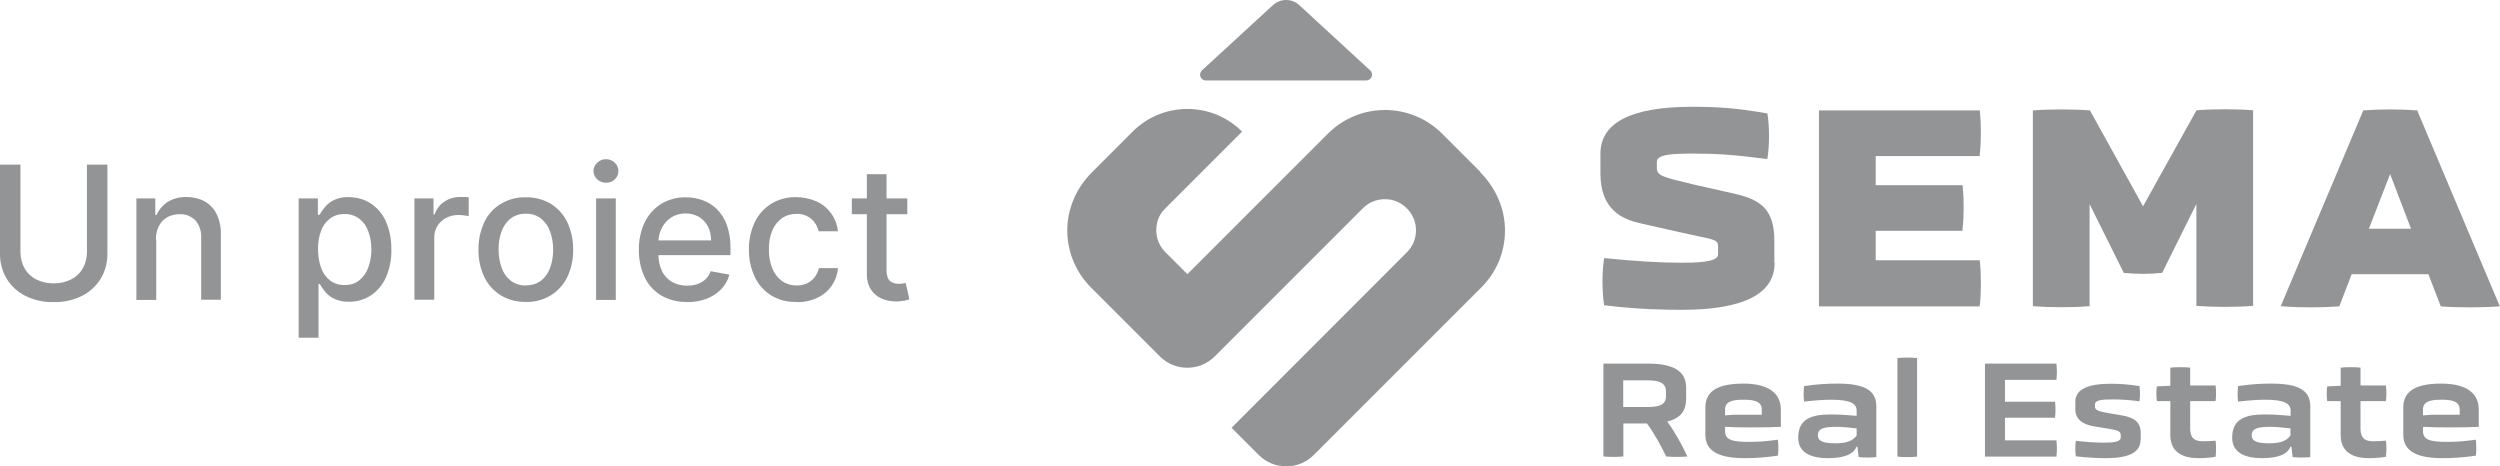
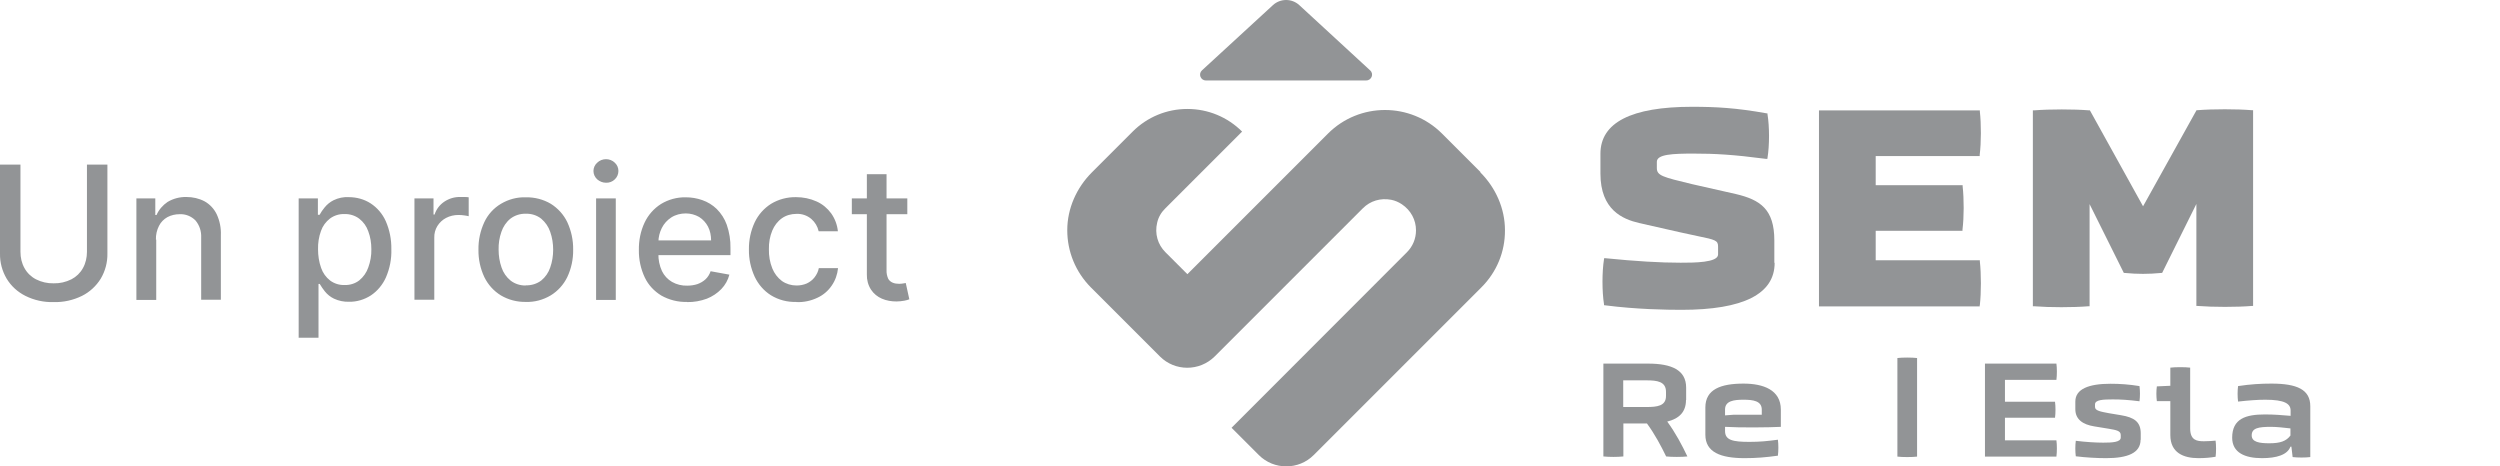
<svg xmlns="http://www.w3.org/2000/svg" id="Layer_2" viewBox="0 0 161.3 30.08">
  <g id="Layer_1-2" data-name="Layer_1">
    <g>
      <path id="Path_230" d="M5.61,10.62h1.32v5.74c.01.57-.14,1.13-.43,1.62-.29.47-.71.86-1.21,1.11-.57.28-1.2.42-1.83.4-.63.02-1.26-.12-1.82-.4-.5-.25-.92-.63-1.21-1.11C.14,17.49-.01,16.93,0,16.36v-5.74h1.32v5.63c0,.37.08.73.26,1.05.17.31.43.56.74.72.35.18.75.27,1.14.26.4.01.79-.08,1.15-.26.31-.16.57-.41.74-.72.18-.32.26-.69.26-1.05v-5.63ZM10.08,15.46v3.89h-1.28v-6.55h1.22v1.07h.08c.15-.34.4-.63.71-.84.37-.22.79-.33,1.22-.32.41,0,.81.09,1.17.28.34.19.61.48.78.83.2.43.29.89.27,1.36v4.16h-1.27v-4.01c.02-.41-.11-.8-.37-1.11-.27-.27-.64-.42-1.02-.4-.27,0-.55.06-.79.19-.23.13-.42.32-.54.56-.14.27-.21.58-.2.89h0ZM19.27,21.8v-9h1.24v1.06h.11c.09-.17.2-.32.32-.47.16-.2.36-.36.58-.47.31-.15.64-.22.98-.2.5,0,.99.13,1.41.4.43.28.77.68.98,1.15.25.57.37,1.19.36,1.81.02.62-.1,1.24-.35,1.82-.21.47-.55.88-.97,1.16-.42.27-.91.42-1.41.41-.34.01-.67-.06-.97-.2-.23-.11-.43-.27-.59-.47-.12-.15-.23-.31-.33-.48h-.08v3.47h-1.27ZM20.52,16.08c0,.41.06.82.2,1.21.11.32.31.6.58.81.27.2.6.3.93.29.34.01.68-.09.95-.3.27-.22.47-.51.58-.83.14-.38.21-.78.2-1.18,0-.4-.06-.79-.2-1.16-.11-.32-.31-.6-.58-.81-.28-.21-.62-.31-.96-.3-.33-.01-.66.09-.93.29-.27.21-.47.48-.58.8-.14.38-.2.79-.19,1.19h0ZM26.74,19.35v-6.55h1.23v1.04h.07c.11-.34.33-.63.63-.83.3-.2.66-.31,1.03-.3.08,0,.17,0,.28,0,.11,0,.2.01.26.02v1.22c-.09-.02-.18-.04-.27-.05-.13-.02-.26-.03-.39-.03-.28,0-.55.06-.8.19-.23.12-.42.3-.56.52-.14.23-.21.49-.2.76v4h-1.28ZM33.93,19.48c-.56.01-1.12-.13-1.61-.42-.46-.28-.83-.69-1.07-1.18-.26-.55-.39-1.16-.38-1.77-.01-.62.12-1.22.38-1.78.23-.49.6-.9,1.07-1.18.49-.29,1.04-.44,1.61-.42.56-.01,1.12.13,1.61.42.46.29.83.7,1.06,1.18.26.56.39,1.17.38,1.78.01.61-.12,1.22-.38,1.77-.24.49-.61.9-1.07,1.18-.49.29-1.04.44-1.61.42ZM33.93,18.41c.36.01.71-.1.99-.31.27-.22.47-.51.58-.84.13-.37.19-.76.19-1.15,0-.39-.06-.78-.19-1.15-.11-.33-.31-.62-.58-.85-.28-.22-.63-.33-.99-.32-.36-.01-.71.1-1,.32-.27.22-.47.52-.58.85-.13.37-.19.76-.18,1.15,0,.39.06.78.19,1.15.11.33.31.62.58.84.28.22.64.33.99.32h0ZM38.46,19.35v-6.55h1.27v6.55h-1.27ZM39.1,11.79c-.21,0-.41-.08-.57-.22-.15-.14-.24-.33-.24-.54,0-.2.09-.4.24-.53.15-.15.36-.23.57-.23.21,0,.42.08.57.23.15.14.23.33.23.53,0,.2-.08.4-.23.54-.15.15-.36.23-.57.22ZM44.33,19.48c-.58.02-1.16-.13-1.66-.41-.46-.28-.84-.68-1.07-1.17-.26-.55-.39-1.16-.38-1.77-.01-.61.11-1.22.37-1.77.23-.49.6-.91,1.06-1.2.48-.29,1.03-.44,1.59-.43.37,0,.73.06,1.07.18.35.12.67.32.93.57.29.29.51.63.65,1.02.17.49.25,1,.24,1.51v.45h-5.2v-.95h3.95c0-.31-.06-.62-.2-.89-.13-.25-.33-.47-.57-.62-.26-.15-.56-.23-.86-.23-.33,0-.66.08-.94.26-.26.17-.47.4-.61.68-.14.28-.22.59-.22.91v.75c-.01.39.07.77.23,1.12.14.29.37.54.65.7.3.17.64.25.98.24.22,0,.45-.03.66-.1.19-.07.37-.17.52-.31.15-.14.26-.32.33-.52l1.21.22c-.09.35-.27.67-.52.93-.26.27-.58.48-.93.62-.41.15-.84.23-1.28.22ZM51.37,19.48c-.57.02-1.14-.13-1.63-.43-.46-.29-.82-.71-1.05-1.2-.25-.55-.38-1.14-.37-1.75-.01-.61.12-1.21.37-1.75.23-.49.6-.91,1.06-1.2.48-.29,1.04-.44,1.61-.43.46,0,.91.09,1.33.28.38.17.7.44.94.77.24.34.39.74.43,1.15h-1.24c-.07-.31-.23-.58-.47-.79-.27-.23-.62-.35-.97-.33-.33,0-.66.09-.93.28-.28.2-.49.48-.62.79-.16.38-.23.8-.22,1.21-.01.42.06.84.22,1.24.13.32.34.6.62.81.27.19.6.29.94.29.23,0,.45-.04.66-.13.19-.09.37-.22.5-.39.14-.18.24-.38.28-.6h1.24c-.04.41-.18.8-.41,1.13-.23.34-.55.61-.92.78-.42.2-.89.3-1.35.28ZM58.54,12.8v1.02h-3.58v-1.02h3.58ZM55.93,11.24h1.27v6.19c-.01.19.03.38.11.56.06.11.17.2.29.25.12.05.25.07.39.07.09,0,.18,0,.27-.02l.18-.03.23,1.05c-.1.04-.21.07-.32.09-.17.03-.34.05-.51.05-.32,0-.64-.05-.94-.18-.28-.12-.53-.32-.7-.58-.19-.29-.28-.64-.27-.98v-6.46Z" style="fill: #929496;" />
      <g>
        <g>
          <path d="M77.81,5.19h10.34c.34,0,.51-.42.25-.65l-4.57-4.21c-.48-.44-1.22-.44-1.7,0l-4.58,4.21c-.25.23-.09.65.25.65h0Z" style="fill: #929496;" />
          <path d="M95.52,11.1l-2.48-2.48c-2.03-2.03-5.33-2.03-7.36,0l-9.07,9.07-1.42-1.42c-.49-.49-.7-1.19-.53-1.9.08-.36.27-.68.53-.93h0s4.95-4.95,4.95-4.95c-.94-.94-2.2-1.46-3.53-1.46s-2.59.52-3.53,1.46l-2.63,2.63c-.99.99-1.59,2.33-1.59,3.73,0,1.39.54,2.7,1.52,3.69l4.46,4.46c.97.97,2.55.97,3.53,0l9.56-9.56c.48-.48,1.14-.68,1.83-.55.25.05.48.15.69.29.58.39.91,1.01.91,1.68,0,.54-.21,1.04-.59,1.42l-11.31,11.32,1.76,1.76c.49.49,1.13.73,1.77.73s1.28-.24,1.77-.73l10.82-10.82c.99-.99,1.53-2.3,1.52-3.69,0-1.4-.6-2.74-1.59-3.73h0s0,0,0,0Z" style="fill: #929496;" />
        </g>
        <g>
          <g>
            <path d="M114.48,16.95v-1.44c0-2.01-.91-2.62-2.48-2.99l-2.83-.64c-1.91-.46-2.27-.55-2.27-1.04v-.4c0-.49,1.03-.53,2.38-.53s2.52.06,4.66.34h.09s.01-.07.01-.07c.13-.8.13-2.01,0-2.8v-.06s-.07-.01-.07-.01c-1.96-.35-3.25-.42-4.8-.42-3.92,0-5.91,1.02-5.91,3.03v1.28c0,2.34,1.43,2.94,2.5,3.19l2.65.6c.44.1.81.18,1.11.24,1.18.24,1.33.29,1.33.68v.51c0,.53-1.57.53-2.42.53-1.31,0-2.85-.09-4.85-.29h-.08s-.01.07-.01.07c-.13.81-.13,2.08,0,2.89v.07s.08.01.08.01c2.02.26,3.95.29,4.92.29,3.99,0,6.01-1.02,6.01-3.03h0Z" style="fill: #929496;" />
            <path d="M127.74,19.68c.09-.81.09-2,0-2.81v-.08h-6.72v-1.9h5.6v-.08c.1-.8.1-1.97.01-2.78v-.08h-5.61v-1.88h6.71v-.08c.1-.81.1-1.99.01-2.79v-.08h-10.38v12.65h10.37v-.08s.01,0,.01,0Z" style="fill: #929496;" />
            <path d="M134.82,19.75v-6.58l2.21,4.44h.05c.84.08,1.53.08,2.37,0h.05l2.21-4.45v6.58h.08c1.02.08,2.53.08,3.5,0h.08V7.11h-.08c-.97-.08-2.51-.08-3.52,0h-.05l-3.45,6.2-3.43-6.19h-.05c-.98-.08-2.54-.08-3.55,0h-.08v12.64h.08c.51.04,1.14.06,1.76.06s1.25-.02,1.74-.06h.08s0,0,0,0h0Z" style="fill: #929496;" />
-             <path d="M155.99,7.17l-.02-.05h-.06c-1.04-.08-2.33-.08-3.37,0h-.06l-5.33,12.64h.12c.5.05,1.15.07,1.8.07s1.29-.02,1.8-.06h.06l.8-2.08h4.95l.8,2.08h.06c1,.08,2.63.08,3.63,0h.12s-5.31-12.59-5.31-12.59h0ZM155.56,14.76h-2.72l1.37-3.53,1.35,3.53h0Z" style="fill: #929496;" />
          </g>
          <g>
            <path d="M108.78,25.81c0,.77-.44,1.2-1.21,1.39.53.72.96,1.53,1.3,2.25-.34.04-1.03.04-1.37,0-.33-.68-.74-1.45-1.24-2.13h-1.52v2.13c-.39.04-.9.04-1.29,0v-5.99h2.88c1.52,0,2.46.41,2.46,1.55v.8h0ZM107.49,25.28c0-.67-.58-.74-1.26-.74h-1.5v1.72h1.5c.68,0,1.26-.06,1.26-.71v-.27h0Z" style="fill: #929496;" />
            <path d="M114.91,27.54c-.79.04-2.62.06-3.61,0v.27c0,.59.5.7,1.57.7.68,0,1.18-.05,1.84-.14.04.31.04.71,0,1.03-.78.11-1.41.16-2.15.16-1.54,0-2.53-.38-2.53-1.51v-1.76c0-1.18,1.01-1.54,2.46-1.54,1.27,0,2.41.4,2.41,1.68v1.11h0ZM113.67,26.43c0-.57-.57-.64-1.18-.64s-1.19.07-1.19.63v.38l.53-.04h1.84v-.33h0Z" style="fill: #929496;" />
-             <path d="M119.83,28.82h-.05c-.2.53-.9.74-1.84.74-1.09,0-1.92-.35-1.92-1.32,0-1.23.88-1.5,2.11-1.5.6,0,1.07.04,1.66.09v-.34c0-.44-.38-.7-1.63-.7-.48,0-1.06.04-1.76.12-.04-.31-.04-.7,0-1,.79-.12,1.46-.16,2.15-.16,1.65,0,2.51.38,2.51,1.46v3.28c-.3.04-.83.04-1.14,0l-.08-.68h0ZM119.78,27.64c-.42-.05-.9-.1-1.24-.1-.8,0-1.25.07-1.25.55,0,.44.51.51,1.14.51.71,0,1.09-.14,1.36-.5v-.46Z" style="fill: #929496;" />
            <path d="M122.42,23.1c.3-.04.96-.04,1.27,0v6.36c-.31.04-.97.04-1.27,0v-6.36Z" style="fill: #929496;" />
            <path d="M128.07,29.45v-5.99h4.61c.04.3.04.74,0,1.05h-3.32v1.41h3.23c.04.3.04.74,0,1.03h-3.23v1.46h3.32c.04.29.04.75,0,1.05h-4.61Z" style="fill: #929496;" />
            <path d="M138.11,28.37c0,.86-.84,1.19-2.22,1.19-.6,0-1.31-.04-1.96-.12-.04-.31-.04-.69,0-1,.64.08,1.29.12,1.77.12.59,0,1.13-.03,1.13-.33v-.16c0-.27-.26-.32-.79-.41l-.92-.15c-.75-.12-1.22-.46-1.22-1.11v-.49c0-.82.88-1.15,2.27-1.15.59,0,1.2.04,1.87.15.04.32.04.67,0,.98-.73-.09-1.2-.12-1.72-.12-.61,0-1.15.02-1.15.32v.17c0,.24.37.3.9.4l.78.13c.85.14,1.27.43,1.27,1.17v.42h0Z" style="fill: #929496;" />
-             <path d="M141.31,25.88v1.76c0,.78.45.83.89.83.27,0,.52-.02.75-.04.04.3.04.74,0,1.04-.35.06-.7.09-1.11.09-.95,0-1.81-.34-1.81-1.49v-2.19h-.87c-.04-.31-.04-.65,0-.95l.87-.04v-1.17c.32-.04.97-.04,1.28,0v1.15h1.64c.04.3.04.71,0,1.01h-1.64,0Z" style="fill: #929496;" />
+             <path d="M141.31,25.88v1.76c0,.78.45.83.89.83.27,0,.52-.02.75-.04.04.3.04.74,0,1.04-.35.06-.7.09-1.11.09-.95,0-1.81-.34-1.81-1.49v-2.19h-.87c-.04-.31-.04-.65,0-.95l.87-.04v-1.17c.32-.04.97-.04,1.28,0v1.15h1.64h-1.64,0Z" style="fill: #929496;" />
            <path d="M147.83,28.82h-.05c-.2.53-.9.74-1.84.74-1.09,0-1.92-.35-1.92-1.32,0-1.23.88-1.5,2.11-1.5.6,0,1.07.04,1.66.09v-.34c0-.44-.38-.7-1.63-.7-.48,0-1.05.04-1.76.12-.04-.31-.04-.7,0-1,.79-.12,1.46-.16,2.15-.16,1.65,0,2.51.38,2.51,1.46v3.28c-.3.04-.83.04-1.14,0l-.08-.68h0ZM147.77,27.64c-.42-.05-.9-.1-1.24-.1-.8,0-1.25.07-1.25.55,0,.44.51.51,1.14.51.71,0,1.09-.14,1.36-.5v-.46Z" style="fill: #929496;" />
-             <path d="M152.3,25.88v1.76c0,.78.45.83.89.83.27,0,.52-.02.75-.04.04.3.04.74,0,1.04-.35.06-.7.09-1.11.09-.95,0-1.81-.34-1.81-1.49v-2.19h-.87c-.04-.31-.04-.65,0-.95l.87-.04v-1.17c.32-.04.97-.04,1.28,0v1.15h1.64c.04.3.04.71,0,1.01h-1.64,0Z" style="fill: #929496;" />
-             <path d="M159.94,27.54c-.79.04-2.62.06-3.61,0v.27c0,.59.5.7,1.57.7.68,0,1.18-.05,1.84-.14.04.31.04.71,0,1.03-.78.11-1.41.16-2.15.16-1.54,0-2.53-.38-2.53-1.51v-1.76c0-1.18,1.01-1.54,2.46-1.54,1.27,0,2.41.4,2.41,1.68v1.11h0ZM158.7,26.43c0-.57-.57-.64-1.18-.64s-1.19.07-1.19.63v.38l.53-.04h1.84v-.33h0Z" style="fill: #929496;" />
          </g>
        </g>
      </g>
    </g>
  </g>
</svg>